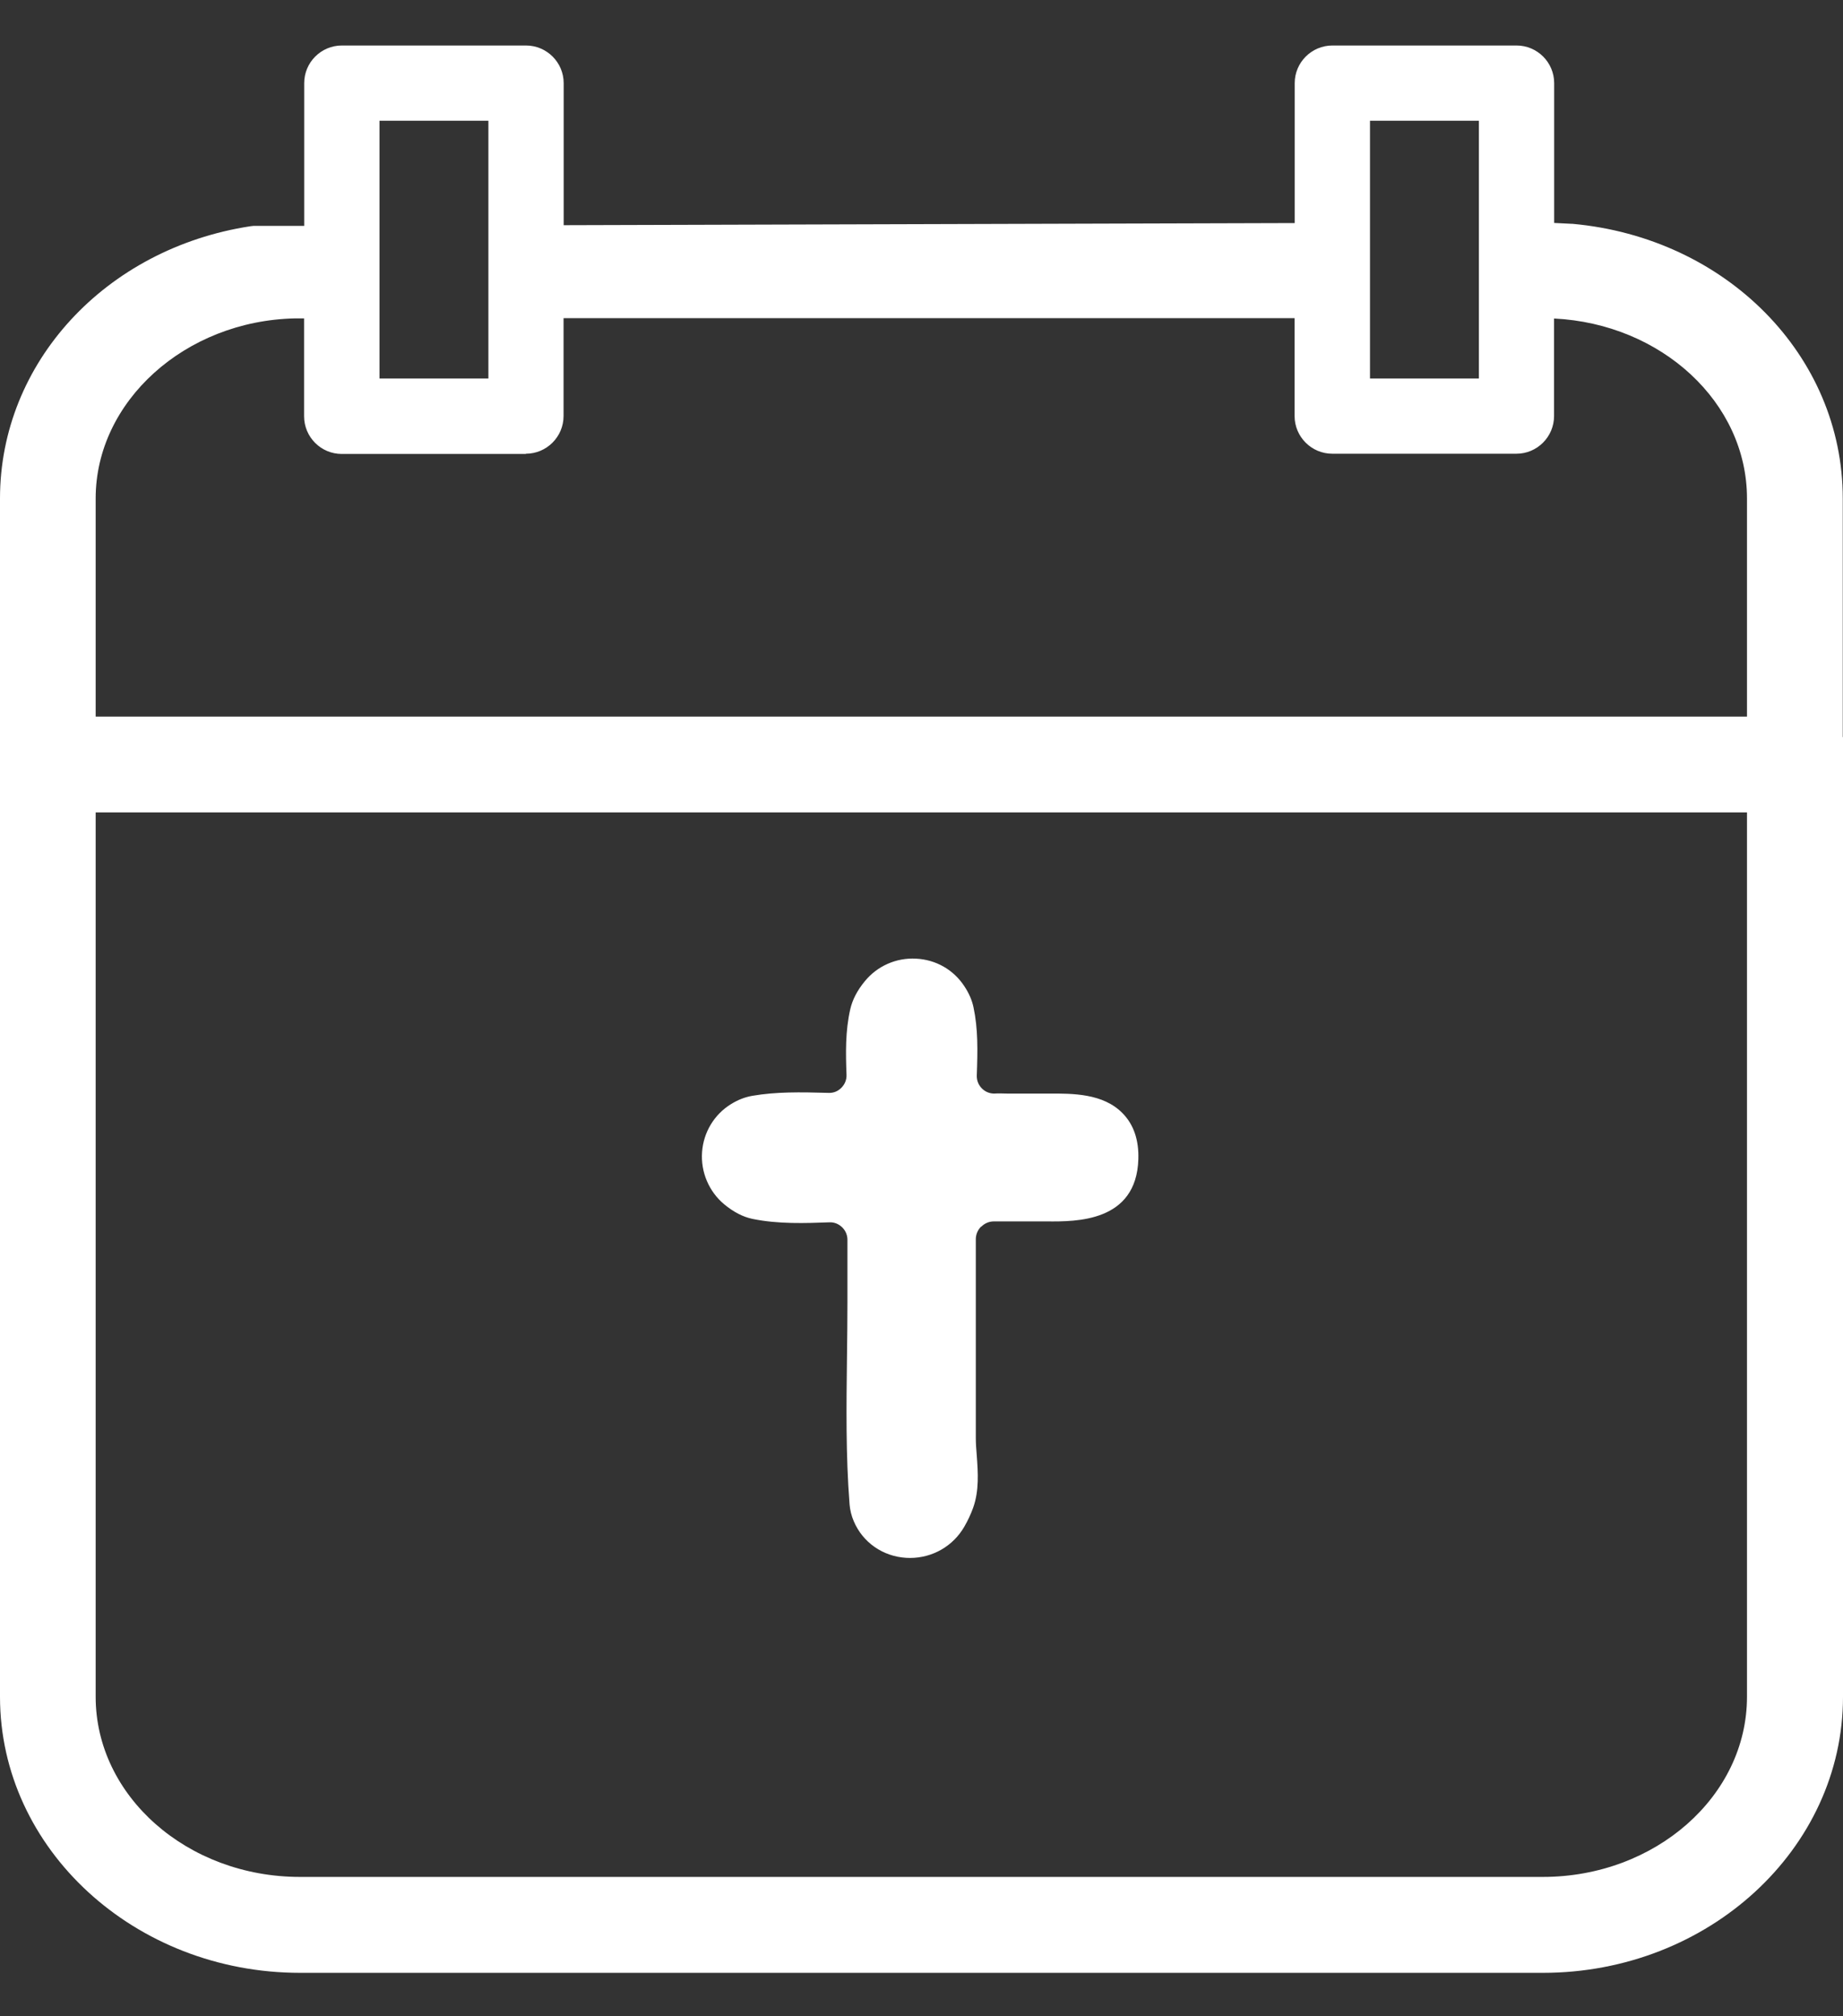
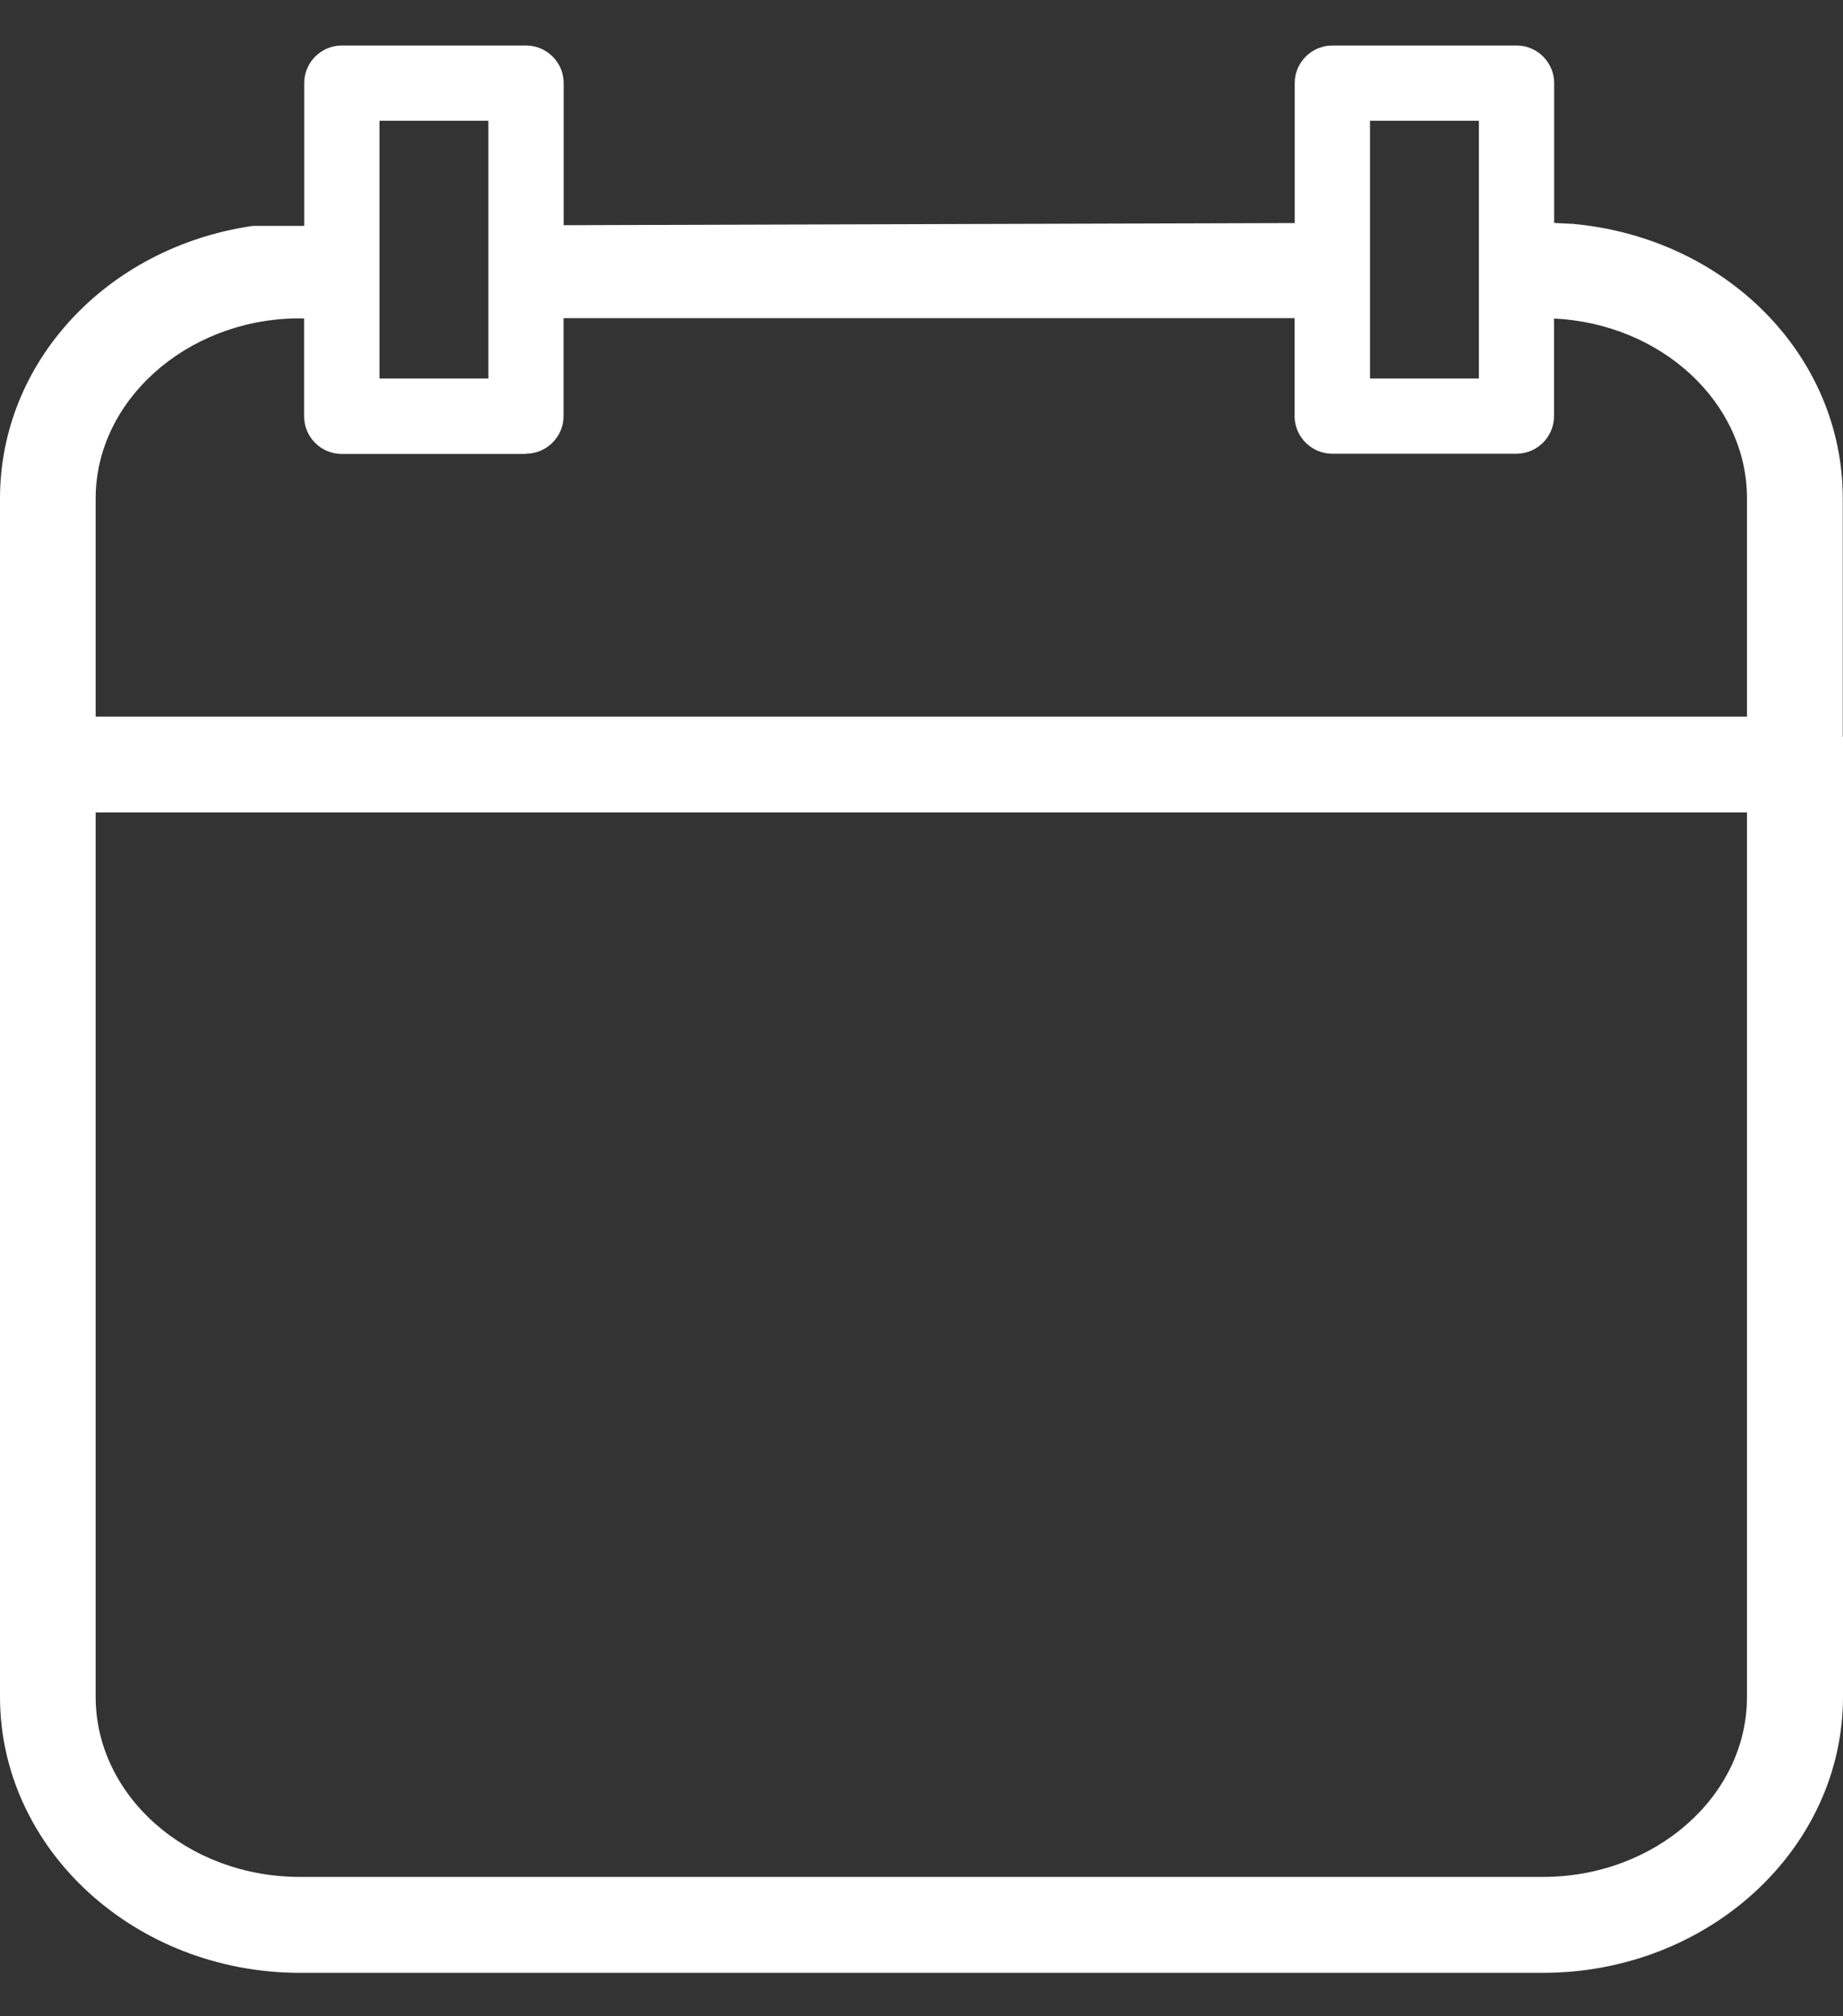
<svg xmlns="http://www.w3.org/2000/svg" width="32" height="35" viewBox="0 0 32 35" fill="none">
  <rect x="0" y="0" width="32" height="35" fill="#333333" stroke="none" />
  <path d="M31.996 12.795V8.652C31.996 6.176 29.977 4.127 27.301 3.885C27.295 3.885 27.291 3.885 27.285 3.885L26.985 3.87V1.443C26.985 1.083 26.692 0.79 26.332 0.79H23.134C22.774 0.79 22.48 1.083 22.48 1.443V3.872L9.787 3.909V1.443C9.787 1.083 9.493 0.79 9.133 0.79H5.935C5.575 0.79 5.282 1.083 5.282 1.443V3.921H4.402C4.384 3.923 4.367 3.925 4.349 3.927C1.829 4.313 0 6.3 0 8.652V29.454C0 32.096 2.338 34.246 5.211 34.246H26.789C29.662 34.246 32 32.096 32 29.454V12.795H31.996ZM9.131 7.876C9.491 7.876 9.785 7.582 9.785 7.222V5.523H22.478V7.222C22.478 7.582 22.772 7.876 23.132 7.876H26.33C26.69 7.876 26.983 7.582 26.983 7.222V5.529C28.848 5.62 30.333 6.986 30.333 8.652V12.439H1.661V8.652C1.661 6.969 3.212 5.568 5.12 5.527C5.13 5.527 5.14 5.527 5.15 5.527H5.28V7.226C5.28 7.586 5.573 7.88 5.933 7.88H9.131V7.876ZM30.333 14.102V29.454C30.333 31.179 28.741 32.581 26.787 32.581H5.209C3.253 32.581 1.661 31.177 1.661 29.454V14.102H30.335H30.333ZM23.787 2.096H25.678V6.571H23.787V2.096ZM6.589 2.096H8.48V6.571H6.589V2.096Z" fill="white" />
-   <path d="M17.041 21.291C17.097 21.235 17.174 21.202 17.255 21.202C17.53 21.202 17.779 21.202 18.024 21.202C18.074 21.202 18.127 21.202 18.181 21.202C18.685 21.206 19.731 21.214 19.765 20.124C19.776 19.79 19.684 19.521 19.492 19.325C19.154 18.979 18.627 18.981 18.202 18.983H18.072C17.878 18.983 17.686 18.983 17.488 18.983C17.413 18.983 17.342 18.977 17.263 18.983C17.18 18.983 17.103 18.951 17.045 18.89C16.986 18.829 16.958 18.753 16.96 18.67C16.976 18.227 16.982 17.858 16.903 17.486C16.877 17.361 16.824 17.241 16.743 17.118C16.555 16.833 16.252 16.659 15.906 16.641C15.56 16.622 15.23 16.77 15.016 17.033C14.882 17.195 14.801 17.355 14.763 17.519C14.676 17.899 14.684 18.289 14.698 18.655C14.702 18.74 14.67 18.821 14.609 18.882C14.55 18.943 14.472 18.975 14.386 18.971C13.889 18.957 13.476 18.951 13.062 19.022C12.936 19.044 12.815 19.09 12.691 19.167C12.402 19.345 12.214 19.655 12.19 19.999C12.165 20.345 12.309 20.684 12.574 20.905C12.738 21.04 12.898 21.123 13.063 21.158C13.513 21.251 13.984 21.233 14.401 21.218C14.484 21.214 14.56 21.245 14.621 21.303C14.682 21.362 14.714 21.439 14.714 21.522V22.604C14.714 22.924 14.71 23.243 14.706 23.565C14.696 24.398 14.684 25.262 14.751 26.114C14.759 26.211 14.783 26.312 14.825 26.409C14.981 26.775 15.329 27.018 15.734 27.042C15.756 27.042 15.778 27.044 15.8 27.044C16.191 27.044 16.547 26.84 16.743 26.502C16.808 26.389 16.858 26.28 16.897 26.172C17.004 25.871 16.98 25.553 16.96 25.272C16.951 25.163 16.943 25.06 16.943 24.963V21.51C16.943 21.429 16.976 21.352 17.032 21.295L17.041 21.291Z" fill="white" />
</svg>